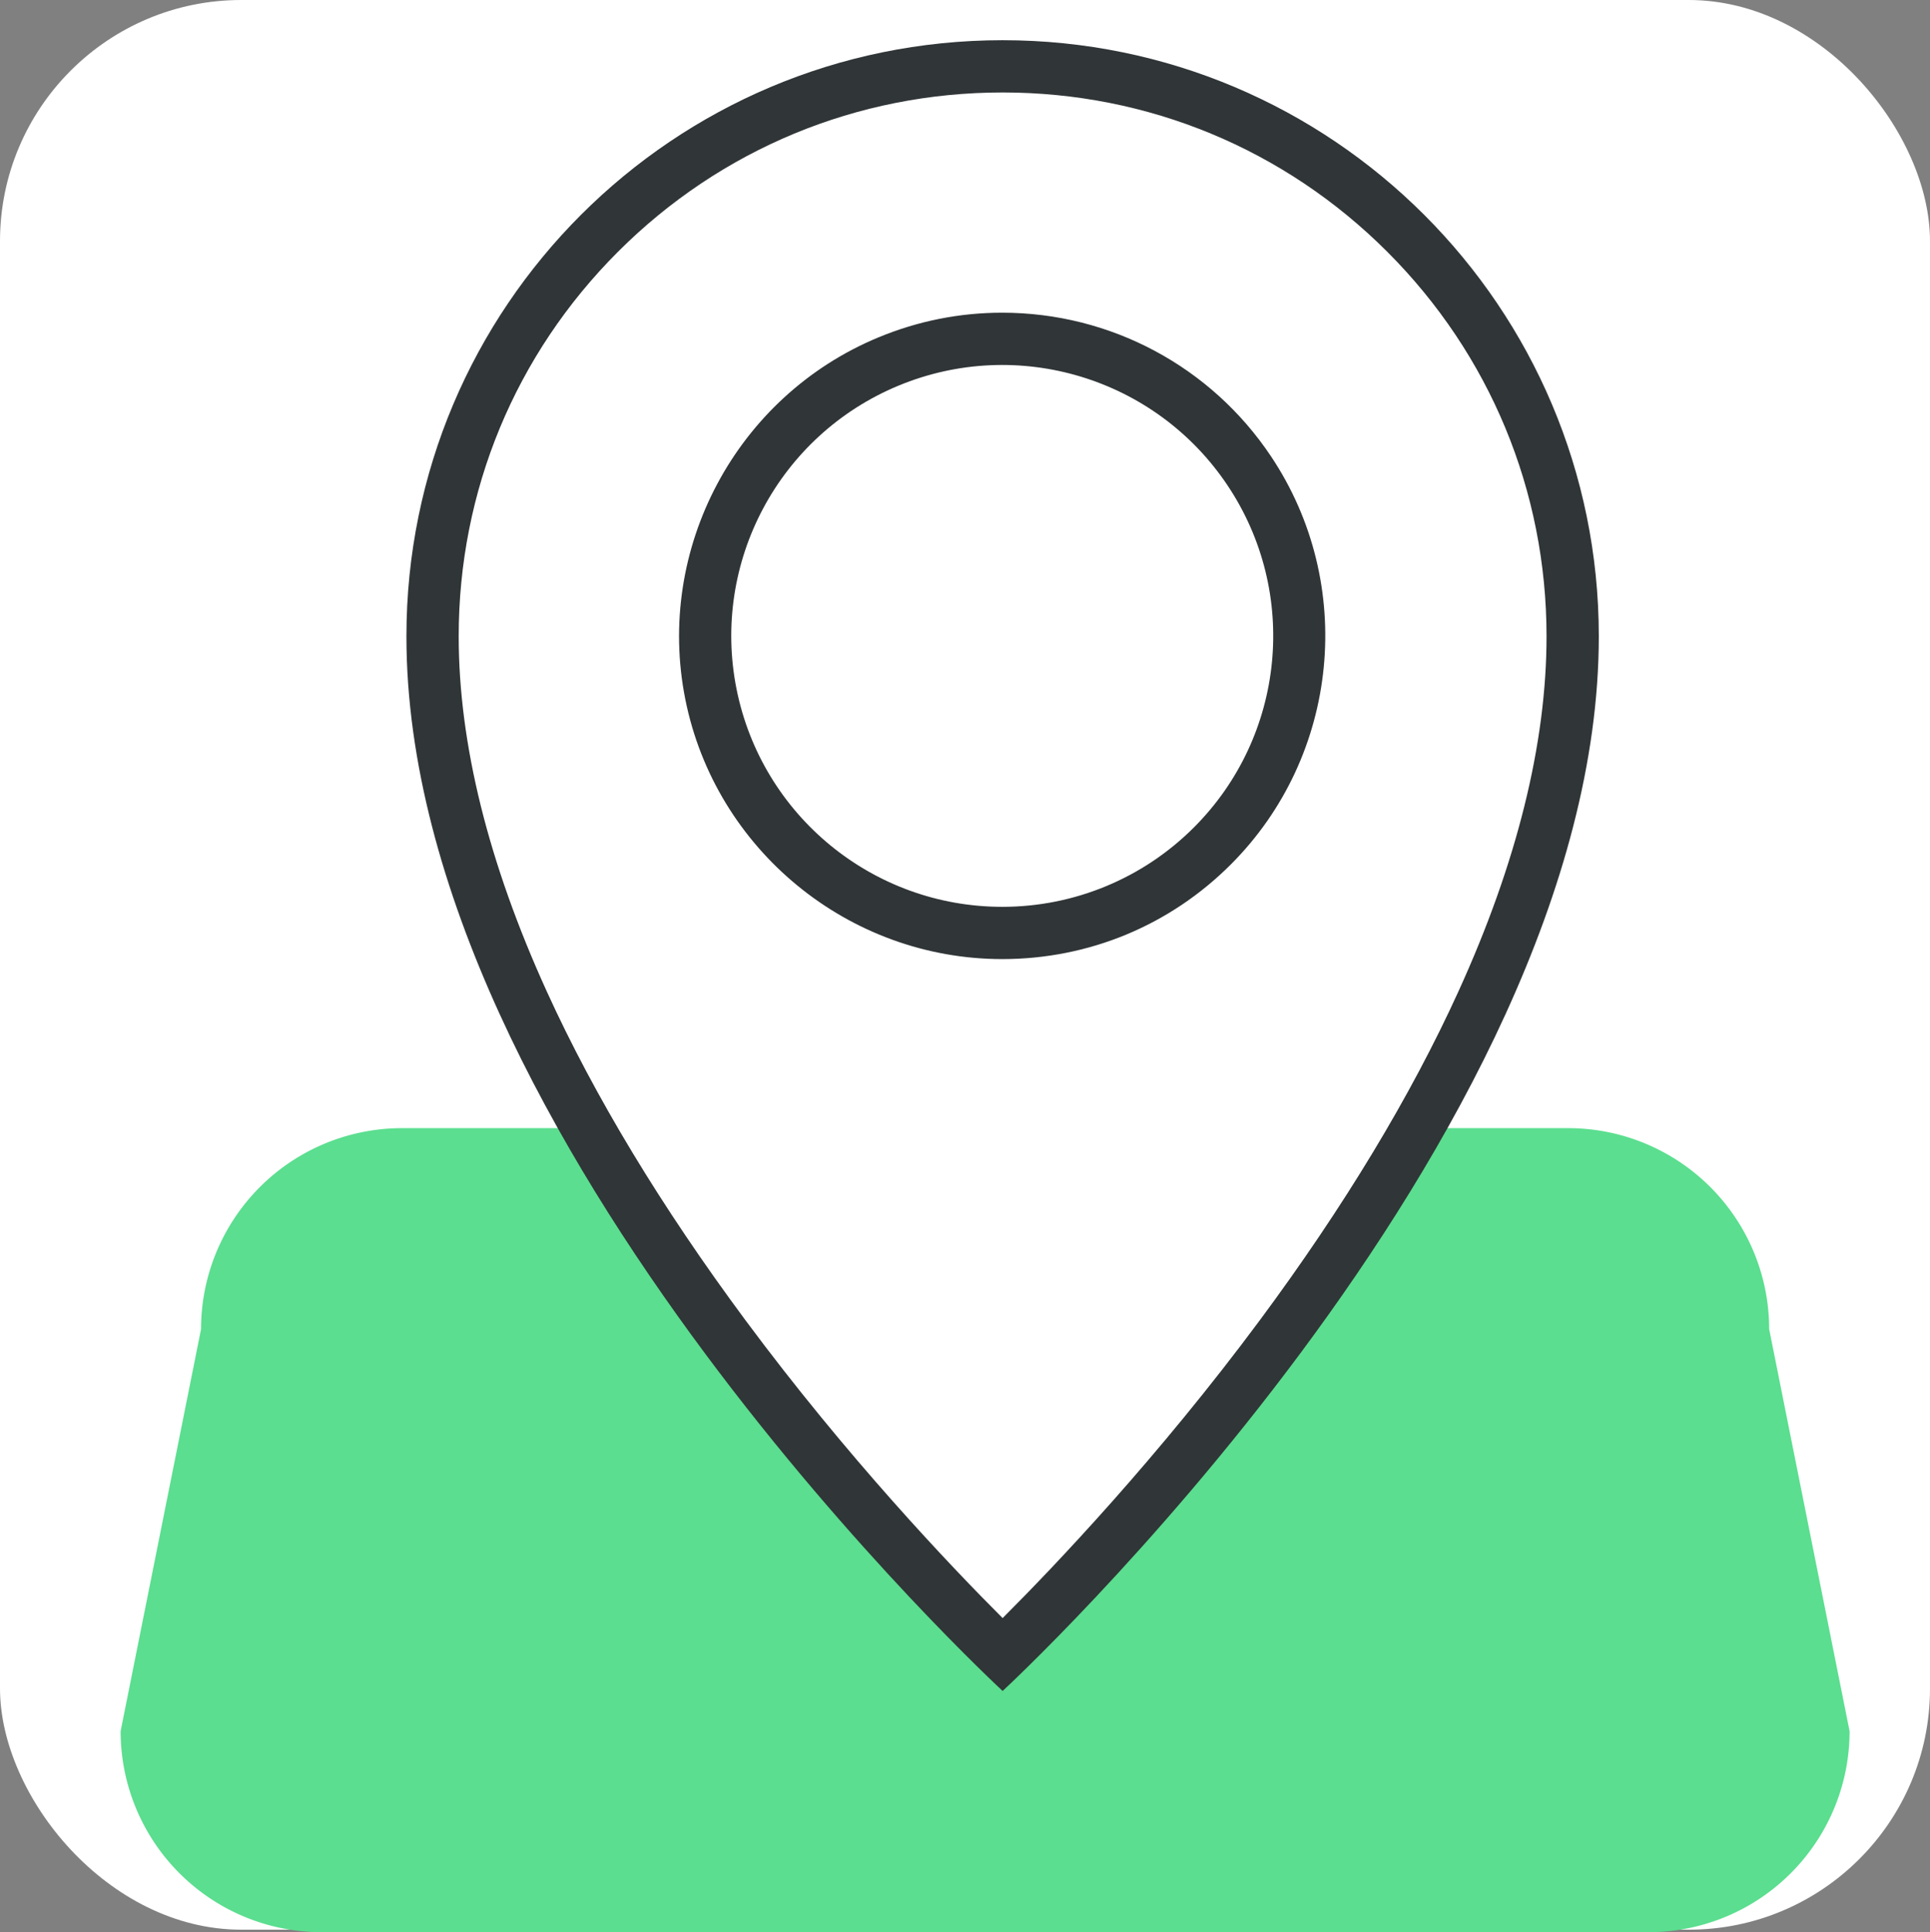
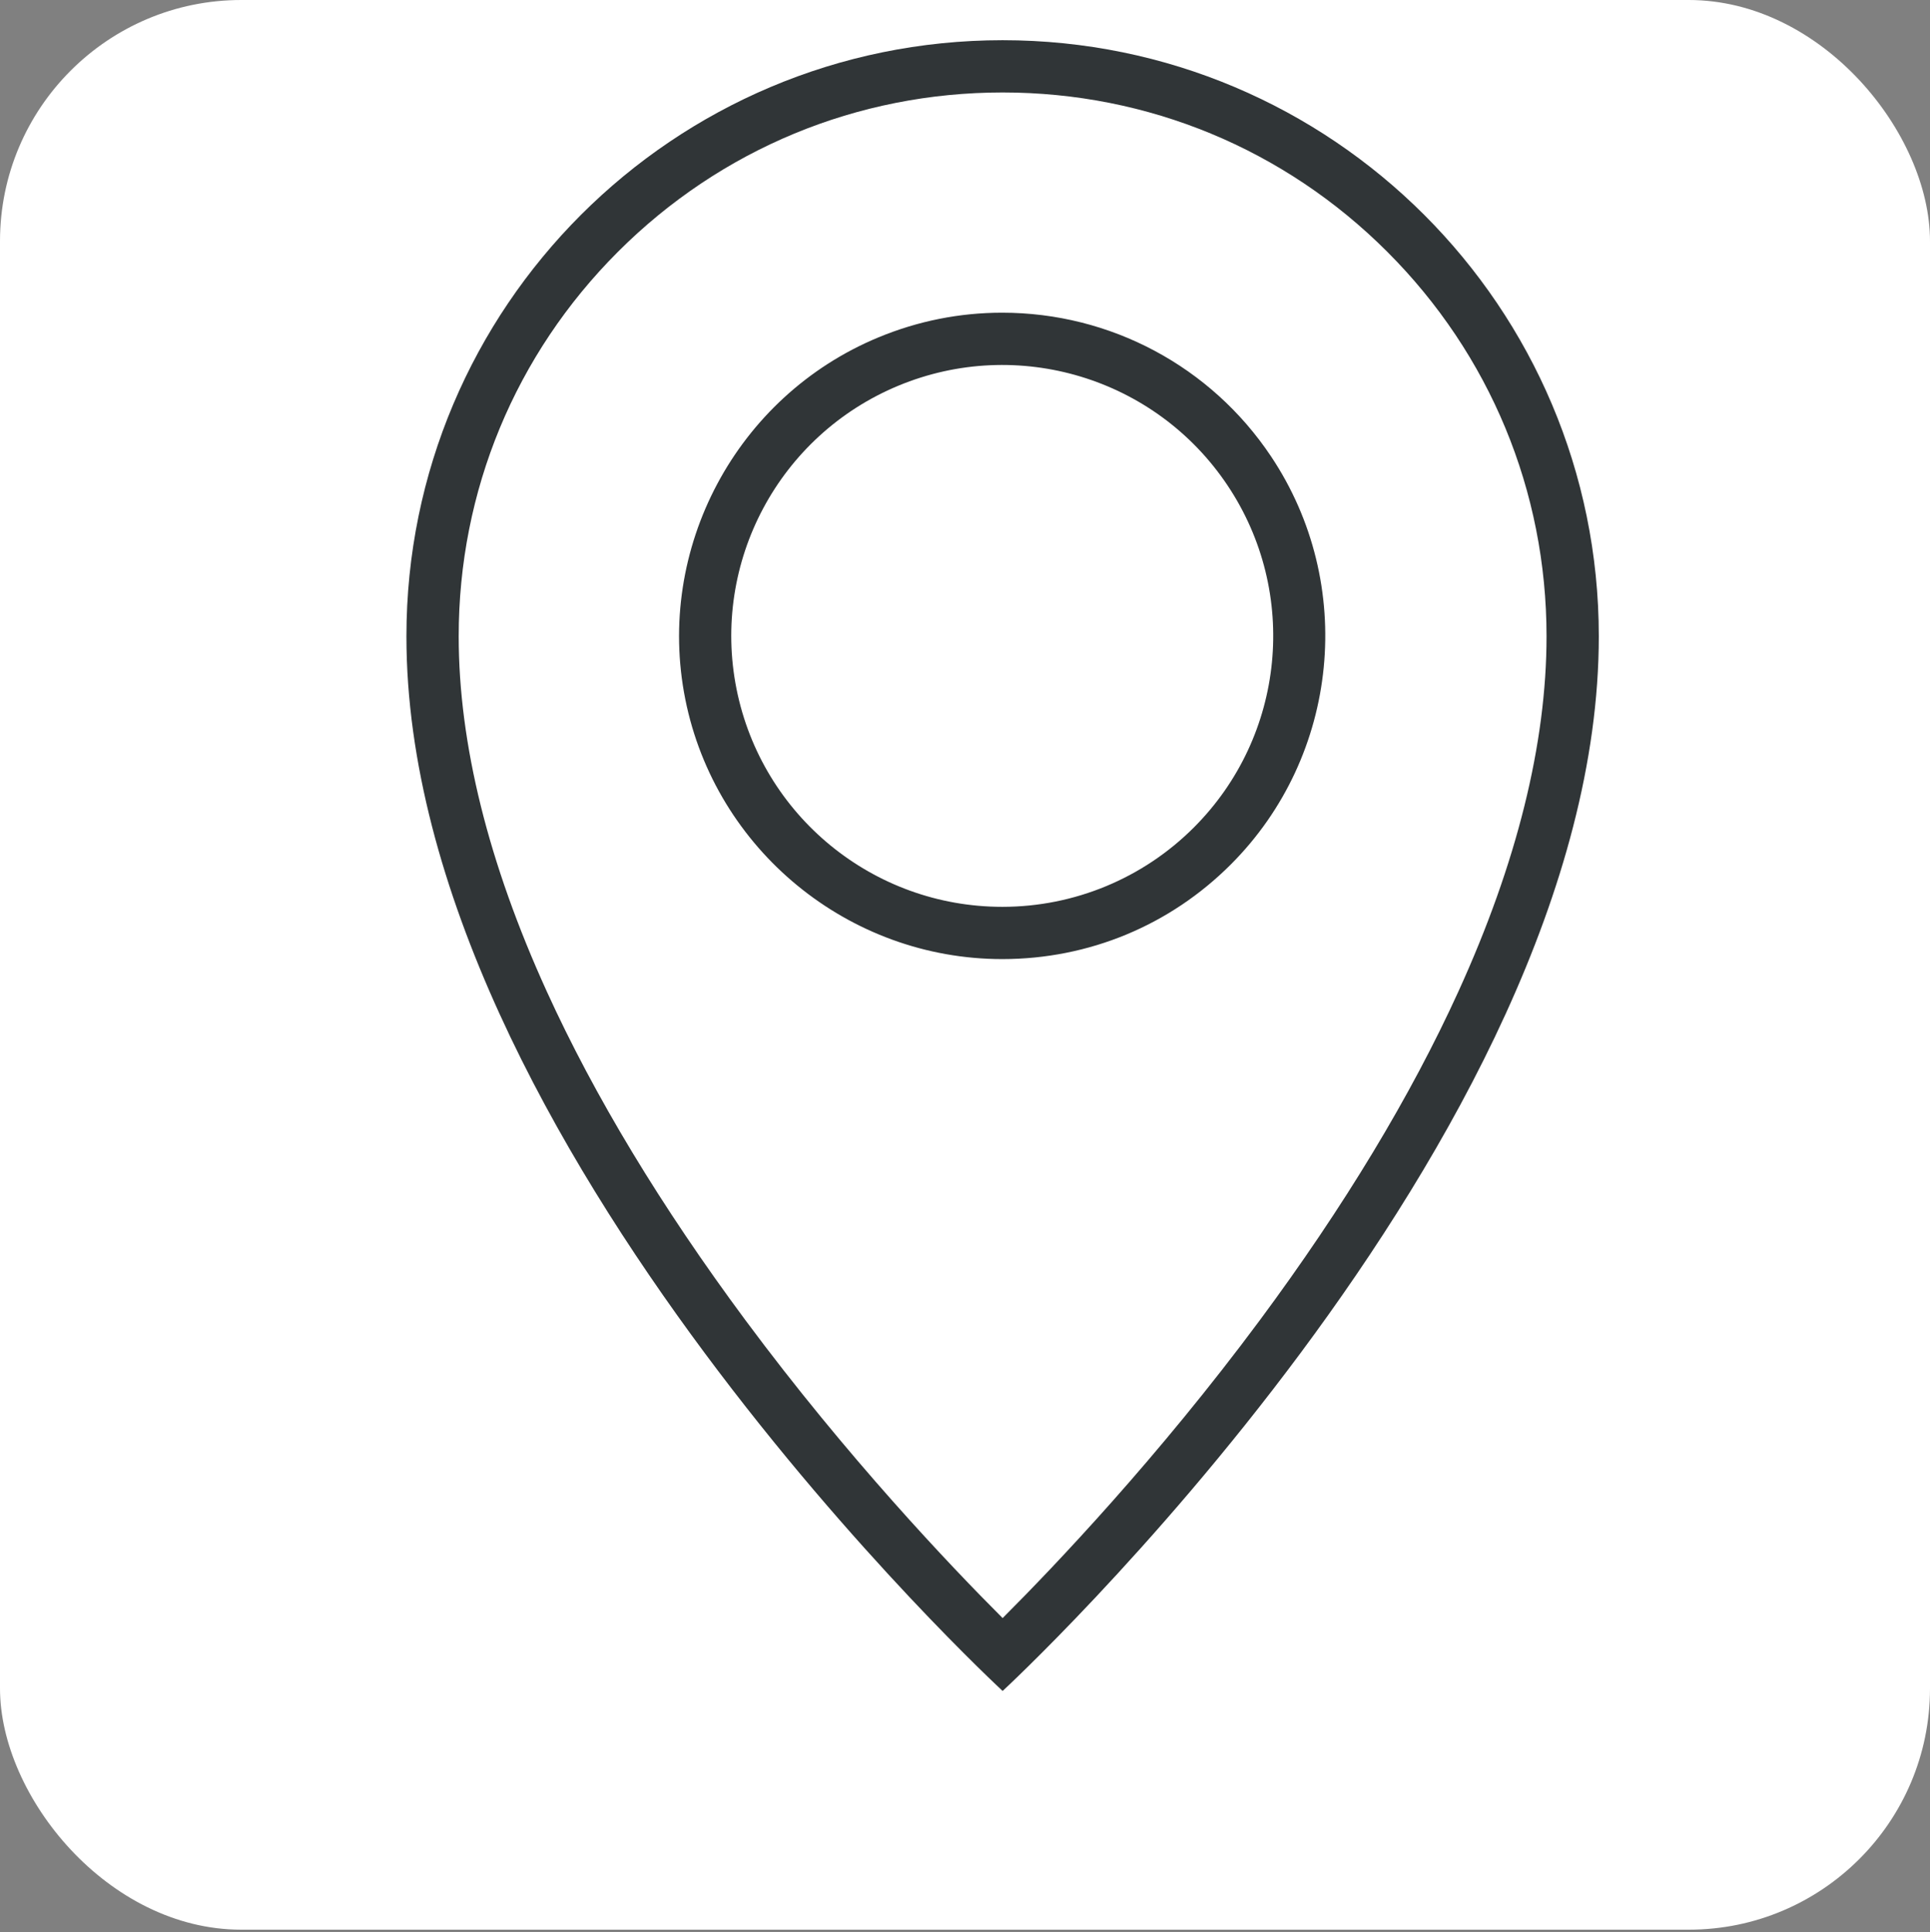
<svg xmlns="http://www.w3.org/2000/svg" width="48" height="48.062" viewBox="0 0 48 48.062">
  <rect x="0" y="0" width="48" height="48.062" fill="#808080" stroke="none" />
  <g id="in-person-event-icon-48-l" transform="translate(-1381 -458)">
    <rect id="bg48" width="48" height="48" rx="6" transform="translate(1381 458)" fill="#fff" />
    <g id="Group_74674" data-name="Group 74674" transform="translate(-2 0.062)">
-       <path id="Path_6011" data-name="Path 6011" d="M7,0H36a5,5,0,0,1,5,5l2,10a5,5,0,0,1-5,5H5a5,5,0,0,1-5-5L2,5A5,5,0,0,1,7,0Z" transform="translate(1386 486)" fill="#5bde8f" />
      <g id="Path_6012" data-name="Path 6012" transform="translate(1225.113 430.938)" fill="#fff">
-         <path d="M 182.823 68.162 C 181.737 67.104 178.81 64.142 175.917 60.244 C 173.796 57.386 172.107 54.592 170.898 51.94 C 169.403 48.659 168.645 45.594 168.645 42.829 C 168.644 39.042 170.119 35.481 172.797 32.803 C 175.474 30.125 179.035 28.65 182.822 28.65 C 186.61 28.65 190.17 30.125 192.847 32.803 C 195.525 35.48 197 39.041 197 42.828 C 197 45.593 196.242 48.659 194.747 51.94 C 193.538 54.592 191.85 57.386 189.728 60.244 C 186.835 64.142 183.909 67.104 182.823 68.162 Z M 182.811 35.428 C 181.837 35.428 180.885 35.618 179.981 35.993 C 176.735 37.341 174.879 40.821 175.568 44.267 C 176.257 47.709 179.304 50.207 182.813 50.207 L 182.824 50.207 C 184.794 50.205 186.646 49.437 188.039 48.042 C 190.524 45.557 190.91 41.632 188.956 38.711 C 187.581 36.655 185.284 35.428 182.811 35.428 Z" stroke="none" />
+         <path d="M 182.823 68.162 C 181.737 67.104 178.81 64.142 175.917 60.244 C 173.796 57.386 172.107 54.592 170.898 51.94 C 169.403 48.659 168.645 45.594 168.645 42.829 C 168.644 39.042 170.119 35.481 172.797 32.803 C 175.474 30.125 179.035 28.65 182.822 28.65 C 186.61 28.65 190.17 30.125 192.847 32.803 C 195.525 35.48 197 39.041 197 42.828 C 197 45.593 196.242 48.659 194.747 51.94 C 193.538 54.592 191.85 57.386 189.728 60.244 C 186.835 64.142 183.909 67.104 182.823 68.162 M 182.811 35.428 C 181.837 35.428 180.885 35.618 179.981 35.993 C 176.735 37.341 174.879 40.821 175.568 44.267 C 176.257 47.709 179.304 50.207 182.813 50.207 L 182.824 50.207 C 184.794 50.205 186.646 49.437 188.039 48.042 C 190.524 45.557 190.91 41.632 188.956 38.711 C 187.581 36.655 185.284 35.428 182.811 35.428 Z" stroke="none" />
        <path d="M 182.823 29.3 L 182.823 29.3 C 179.209 29.3 175.812 30.707 173.256 33.263 C 170.701 35.818 169.294 39.215 169.295 42.829 C 169.295 45.497 170.032 48.468 171.485 51.66 C 172.672 54.268 174.335 57.02 176.426 59.839 C 178.958 63.253 181.519 65.946 182.823 67.249 C 184.127 65.946 186.687 63.253 189.22 59.839 C 191.311 57.019 192.973 54.267 194.16 51.659 C 195.613 48.468 196.35 45.496 196.35 42.828 C 196.35 39.215 194.943 35.817 192.388 33.262 C 189.833 30.707 186.436 29.3 182.823 29.3 M 182.815 50.857 L 182.813 50.857 C 178.995 50.857 175.68 48.139 174.931 44.395 C 174.181 40.645 176.2 36.859 179.732 35.393 C 180.715 34.985 181.751 34.778 182.811 34.778 C 185.502 34.778 188.001 36.113 189.496 38.349 C 191.622 41.528 191.202 45.798 188.499 48.502 C 186.984 50.019 184.968 50.855 182.82 50.857 L 182.815 50.857 M 182.823 28 C 191.011 28.001 197.65 34.639 197.65 42.828 C 197.65 55.375 182.823 69.062 182.823 69.062 C 182.823 69.062 167.995 55.375 167.995 42.829 C 167.994 34.639 174.632 28 182.823 28 L 182.821 28 C 182.822 28 182.822 28 182.823 28 Z M 182.813 49.557 C 182.817 49.557 182.82 49.557 182.823 49.557 C 184.607 49.556 186.318 48.846 187.579 47.583 C 189.853 45.309 190.203 41.745 188.415 39.072 C 186.628 36.399 183.2 35.361 180.23 36.594 C 177.26 37.827 175.575 40.986 176.205 44.14 C 176.836 47.29 179.602 49.557 182.813 49.557 Z" stroke="none" fill="#303537" />
      </g>
    </g>
  </g>
</svg>